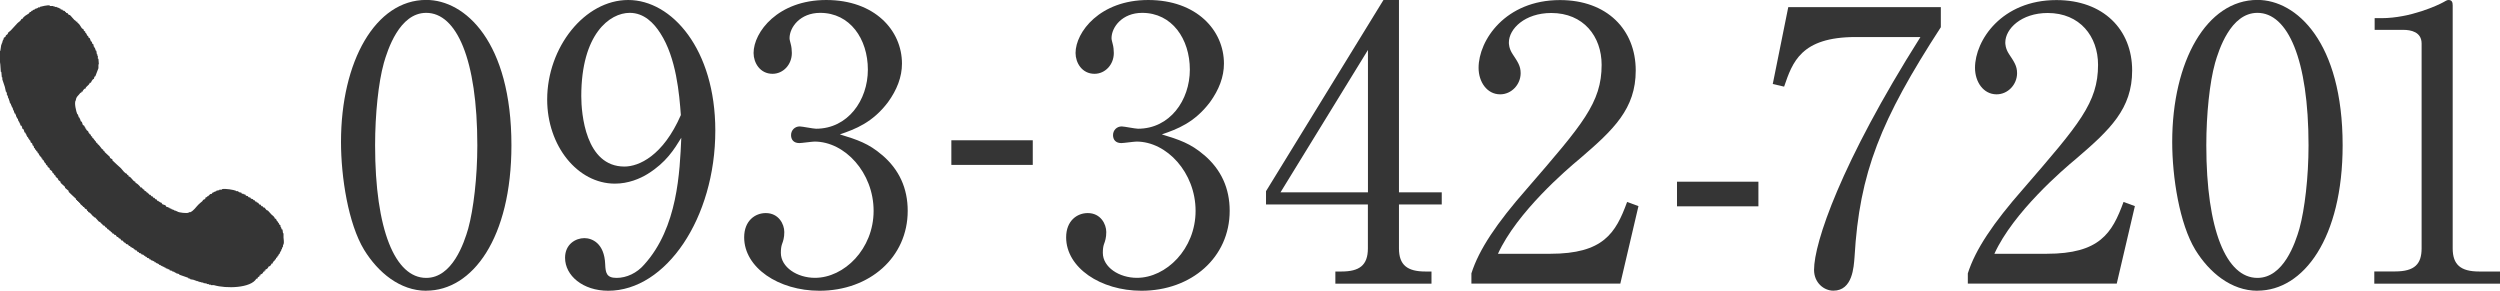
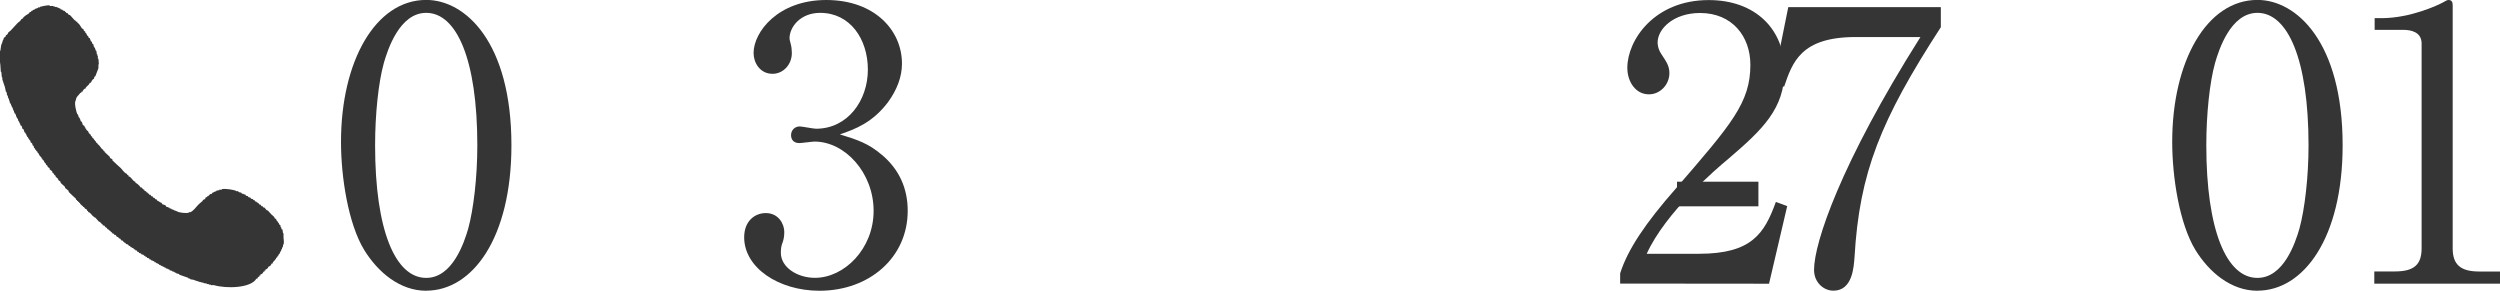
<svg xmlns="http://www.w3.org/2000/svg" id="_レイヤー_2" data-name="レイヤー_2" viewBox="0 0 348.24 40.5">
  <defs>
    <style>
      .cls-1 {
        fill-rule: evenodd;
      }

      .cls-1, .cls-2 {
        fill: #353535;
      }
    </style>
  </defs>
  <g id="_レイヤー_1-2" data-name="レイヤー_1">
    <g>
      <g>
        <path class="cls-2" d="M59.37,40.5c-3.64,0-6.7-2.53-8.65-5.7-2.21-3.64-3.22-10.12-3.22-15.03,0-11.23,4.8-19.78,11.87-19.78,5.43,0,11.87,5.85,11.87,20.25,0,12.92-5.43,20.25-11.87,20.25ZM53.46,8.81c-.74,2.64-1.21,7.07-1.21,11.44,0,11.76,2.79,18.46,7.12,18.46,3.64,0,5.27-4.85,5.85-6.86.74-2.69,1.27-7.17,1.27-11.6,0-12.02-2.9-18.46-7.12-18.46-3.74,0-5.38,5.17-5.91,7.01Z" />
-         <path class="cls-2" d="M90.25,24.21c-1.11.69-2.74,1.37-4.59,1.37-5.22,0-9.44-5.27-9.44-11.71,0-7.28,5.22-13.87,11.29-13.87s12.13,6.86,12.13,18.19c0,12.18-6.86,22.31-14.92,22.31-3.53,0-6.01-2.11-6.01-4.59,0-1.9,1.48-2.74,2.69-2.74,1.05,0,2.79.69,2.9,3.64.05,1.16.16,1.9,1.58,1.9s2.85-.69,3.85-1.85c4.69-5.17,4.96-12.97,5.17-17.67-1,1.63-2.11,3.43-4.64,5.01ZM91.99,4.64c-.9-1.42-2.27-2.85-4.27-2.85-2.79,0-6.75,2.95-6.75,11.6,0,2.43.58,9.81,6.01,9.81,2,0,5.38-1.48,7.86-7.17-.21-2.9-.63-7.96-2.85-11.39Z" />
        <path class="cls-2" d="M122.85,21.57c2.43,2.06,3.59,4.69,3.59,7.8,0,6.49-5.33,11.13-12.29,11.13-5.7,0-10.49-3.22-10.49-7.44,0-2.32,1.53-3.38,3.01-3.38,1.79,0,2.58,1.53,2.58,2.64,0,.79-.16,1.27-.32,1.69-.11.32-.16.69-.16,1.21,0,2,2.27,3.48,4.75,3.48,4.06,0,8.17-4.01,8.17-9.33s-4.01-9.65-8.23-9.65c-.32,0-1.79.21-2.11.21-.79,0-1.16-.47-1.16-1.11,0-.69.53-1.21,1.21-1.21.32,0,1.9.32,2.27.32,4.43,0,7.22-3.96,7.22-8.23s-2.48-7.91-6.64-7.91c-2.79,0-4.27,2-4.27,3.53,0,.26.11.53.16.79.11.37.16.9.16,1.27,0,1.63-1.21,2.9-2.69,2.9-1.74,0-2.64-1.53-2.64-2.9,0-2.9,3.38-7.38,10.12-7.38s10.55,4.22,10.55,8.86c0,1.85-.69,3.64-1.95,5.38-2.16,2.85-4.54,3.74-6.7,4.48,2.43.74,4.01,1.27,5.85,2.85Z" />
-         <path class="cls-2" d="M143.86,22.97h-11.34v-3.43h11.34v3.43Z" />
-         <path class="cls-2" d="M167.7,21.57c2.43,2.06,3.59,4.69,3.59,7.8,0,6.49-5.33,11.13-12.29,11.13-5.7,0-10.49-3.22-10.49-7.44,0-2.32,1.53-3.38,3.01-3.38,1.79,0,2.58,1.53,2.58,2.64,0,.79-.16,1.27-.32,1.69-.11.32-.16.69-.16,1.21,0,2,2.27,3.48,4.75,3.48,4.06,0,8.17-4.01,8.17-9.33s-4.01-9.65-8.23-9.65c-.32,0-1.79.21-2.11.21-.79,0-1.16-.47-1.16-1.11,0-.69.53-1.21,1.21-1.21.32,0,1.9.32,2.27.32,4.43,0,7.22-3.96,7.22-8.23s-2.48-7.91-6.64-7.91c-2.79,0-4.27,2-4.27,3.53,0,.26.11.53.16.79.11.37.16.9.16,1.27,0,1.63-1.21,2.9-2.69,2.9-1.74,0-2.64-1.53-2.64-2.9,0-2.9,3.38-7.38,10.12-7.38s10.55,4.22,10.55,8.86c0,1.85-.69,3.64-1.95,5.38-2.16,2.85-4.54,3.74-6.7,4.48,2.43.74,4.01,1.27,5.85,2.85Z" />
-         <path class="cls-2" d="M192.71,0h2.16v26.79h5.96v1.69h-5.96v6.12c0,2.32,1.16,3.22,3.69,3.22h.84v1.69h-13.39v-1.69h.84c2.48,0,3.69-.84,3.69-3.22v-6.12h-14.19v-1.85L192.71,0ZM190.55,6.96l-12.18,19.83h12.18V6.96Z" />
-         <path class="cls-2" d="M225.68,39.5h-20.72v-1.42c1.05-3.32,3.53-7.01,7.75-11.81,7.75-8.96,10.39-11.97,10.39-17.24,0-3.96-2.53-7.22-7.01-7.22-3.69,0-5.91,2.21-5.91,4.11,0,.16,0,.84.53,1.63.69,1.05,1.11,1.63,1.11,2.64,0,1.58-1.27,2.95-2.85,2.95-1.85,0-3.01-1.74-3.01-3.69,0-3.85,3.74-9.44,11.34-9.44,6.54,0,10.55,4.11,10.55,9.81,0,5.33-3.06,8.23-7.8,12.29-1.79,1.48-8.75,7.44-11.39,13.24h7.28c7.38,0,9.12-2.85,10.71-7.22l1.58.58-2.53,10.81Z" />
+         <path class="cls-2" d="M225.68,39.5v-1.42c1.05-3.32,3.53-7.01,7.75-11.81,7.75-8.96,10.39-11.97,10.39-17.24,0-3.96-2.53-7.22-7.01-7.22-3.69,0-5.91,2.21-5.91,4.11,0,.16,0,.84.53,1.63.69,1.05,1.11,1.63,1.11,2.64,0,1.58-1.27,2.95-2.85,2.95-1.85,0-3.01-1.74-3.01-3.69,0-3.85,3.74-9.44,11.34-9.44,6.54,0,10.55,4.11,10.55,9.81,0,5.33-3.06,8.23-7.8,12.29-1.79,1.48-8.75,7.44-11.39,13.24h7.28c7.38,0,9.12-2.85,10.71-7.22l1.58.58-2.53,10.81Z" />
        <path class="cls-2" d="M244.94,28.74h-11.34v-3.43h11.34v3.43Z" />
        <path class="cls-2" d="M270.35,1v2.79c-8.38,12.92-11.34,20.25-12.02,32.01-.11,1.37-.26,4.69-2.95,4.69-1.32,0-2.69-1.11-2.69-2.9,0-3.74,3.69-14.82,14.82-32.43h-9.02c-7.65,0-8.81,3.53-9.97,6.91l-1.58-.37,2.16-10.71h21.25Z" />
-         <path class="cls-2" d="M294.83,39.5h-20.72v-1.42c1.05-3.32,3.53-7.01,7.75-11.81,7.75-8.96,10.39-11.97,10.39-17.24,0-3.96-2.53-7.22-7.01-7.22-3.69,0-5.91,2.21-5.91,4.11,0,.16,0,.84.53,1.63.69,1.05,1.11,1.63,1.11,2.64,0,1.58-1.27,2.95-2.85,2.95-1.85,0-3.01-1.74-3.01-3.69,0-3.85,3.74-9.44,11.34-9.44,6.54,0,10.55,4.11,10.55,9.81,0,5.33-3.06,8.23-7.8,12.29-1.79,1.48-8.75,7.44-11.39,13.24h7.28c7.38,0,9.12-2.85,10.71-7.22l1.58.58-2.53,10.81Z" />
        <path class="cls-2" d="M314.45,40.5c-3.64,0-6.7-2.53-8.65-5.7-2.21-3.64-3.22-10.12-3.22-15.03,0-11.23,4.8-19.78,11.87-19.78,5.43,0,11.87,5.85,11.87,20.25,0,12.92-5.43,20.25-11.87,20.25ZM308.54,8.81c-.74,2.64-1.21,7.07-1.21,11.44,0,11.76,2.79,18.46,7.12,18.46,3.64,0,5.27-4.85,5.85-6.86.74-2.69,1.27-7.17,1.27-11.6,0-12.02-2.9-18.46-7.12-18.46-3.74,0-5.38,5.17-5.91,7.01Z" />
        <path class="cls-2" d="M330.73,37.81h2.9c2.74,0,3.69-1.05,3.69-3.22V6.06c0-1.63-1.53-1.9-2.53-1.9h-4.01v-1.63h.95c4.06,0,7.96-1.85,8.6-2.21.37-.21.53-.32.74-.32.47,0,.58.32.58.74v33.86c0,2.27,1.11,3.22,3.69,3.22h2.9v1.69h-17.51v-1.69Z" />
      </g>
      <path class="cls-1" d="M10.63,3.01h.14v.14c.32.19.41.48.62.77.1.06.19.13.28.21v.14c.08.05.14.1.21.14v.15s.1.05.14.07v.14h.07c.02.06.05.14.07.2.05.02.09.04.14.07v.15c.07.04.14.09.21.14.05.14.1.28.15.42.05.02.09.04.13.07.03.09.05.18.07.27.05.02.09.05.14.07.02.11.04.23.07.35h.07v.14h.07c.05.14.09.28.14.42h.07c.02.16.04.32.07.49h.07v.21h.07v.41h.08c.02.26.05.51.06.78h-.06v.54c-.15.39-.29.75-.43,1.12-.04.02-.09.05-.13.07-.03.09-.05.2-.07.29-.05.02-.09.05-.14.07-.11.12-.23.3-.28.47h-.15c-.1.4-.52.45-.62.84h-.13c-.11.16-.22.2-.28.42h-.15v.15h-.14c-.21.35-.59.51-.63,1.04-.27.29.06,1.62.21,1.95h.07c.04.14.09.28.14.43h.08v.13h.06c.05.14.09.29.14.42.05.02.1.05.14.07.05.14.1.28.14.43.07.05.14.09.21.13.02.07.04.14.06.2h.07v.15s.1.04.14.07v.14c.09.07.19.14.28.21v.14s.09.05.14.07v.13c.07.05.14.1.22.14v.14c.07.05.13.09.2.14v.14s.09.05.14.07c.04.07.09.14.14.22h.07v.14h.07c.08.1.09.11.14.27h.14v.14c.28.15.43.48.63.7.08.05.13.1.21.14v.14h.15v.13c.25.24.51.48.76.71v.13c.11.07.23.14.35.21v.14c.4.37.79.75,1.19,1.1.23.24.49.69.84.78.05.19.02.14.21.2v.14c.46.11.53.65.97.77v.14c.24.06.47.34.63.5.02.05.05.1.06.13h.14c.18.13.12.26.42.34v.14c.16.03.18.05.28.14v.07h.13v.07c.08.05.15.1.21.15.02.05.04.08.07.12h.14c.04.07.1.15.14.21h.14c.05.06.09.14.14.21h.14c.05.06.09.14.14.21h.14c.05.07.09.14.14.22h.14s.04.09.07.13h.13v.06c.07.03.14.05.22.07.04.07.09.13.13.21.14.05.28.1.42.14.05.06.09.15.14.22.1.02.19.04.28.06v.06h.14v.08h.13v.06h.14v.06c.14.04.28.1.42.14v.08h.21v.06h.2v.08c.31.12,1.25.26,1.6.13v-.06h.21c.47-.21.78-.71,1.12-1.05.18-.18.37-.33.55-.48.05-.07.09-.15.14-.22h.15v-.07s.09-.05.14-.07v-.14c.16-.05.18-.06.28-.15v-.06h.14s.04-.09.07-.14h.07s.05-.09.07-.13c.09-.02.18-.05.28-.06.02-.05.04-.1.06-.15h.15v-.07c.13-.05.28-.1.41-.15v-.06c.14-.03.28-.05.41-.07v-.07h.36v-.07c.47-.12,1.65.1,1.95.22v.06h.28v.07h.14v.07c.11.03.23.06.34.07.02.05.04.1.07.15h.22v.06h.14v.06h.14c.02.05.05.09.06.15.1.02.2.04.28.06.02.03.05.08.07.14.1.02.19.05.28.07.02.04.05.09.07.14.1.02.19.06.28.07.03.05.05.09.08.14h.13c.04.07.09.15.14.2h.14s.04.09.06.14h.15c.08.09.14.18.21.28h.15c.04.07.08.13.13.22h.14c.05.07.09.13.14.19h.14c.1.13.18.22.28.35.07.03.15.05.2.08.17.19.33.38.5.55.18.18.41.27.48.58h.14c.05.19.1.27.21.4h.07v.13s.09.05.13.07v.16c.07.05.14.1.21.14v.22h.07v.13h.07v.2c.05.02.1.04.15.06.03.18.04.35.07.51h.07v.61c.02.22.1.67,0,.98h-.07v.3h-.07v.12h-.07v.2h-.07c-.02.09-.05.19-.07.28h-.07v.14h-.05c-.05.1-.07.18-.1.27h-.07c-.02.06-.05.13-.07.2-.04.02-.08.05-.13.08v.13c-.07.05-.15.1-.21.15v.15s-.09.04-.14.06c-.03.07-.04.13-.07.18h-.06c-.1.14-.17.19-.22.38h-.13c-.06.23-.2.37-.42.42-.06.2-.2.35-.43.41v.14h-.14v.15h-.14c-.05.23-.19.33-.41.39v.14h-.15v.15c-.2.06-.23.1-.28.3h-.14c-.76,1.32-4.19,1.41-5.92.9h-.42v-.07h-.28v-.08h-.28v-.07c-.16-.02-.32-.05-.49-.07v-.07h-.28v-.07h-.27v-.07h-.21v-.07h-.22v-.07h-.21v-.07h-.14v-.03c-.17-.03-.32-.05-.49-.08v-.06c-.09-.03-.18-.06-.28-.07v-.07c-.42-.15-.83-.3-1.26-.44v-.08c-.13-.05-.27-.07-.41-.1v-.07h-.14v-.08h-.14v-.06c-.1-.03-.19-.05-.29-.07v-.07c-.11-.02-.22-.05-.34-.07-.02-.04-.05-.09-.07-.15h-.21v-.07c-.09-.02-.19-.05-.28-.07v-.08h-.14s-.05-.07-.07-.11h-.14v-.07h-.14v-.07h-.13l-.15-.14h-.14s-.05-.1-.07-.14h-.14v-.08h-.14l-.14-.14h-.14c-.02-.05-.04-.11-.07-.16h-.14l-.14-.11h-.14s-.04-.09-.07-.13h-.15c-.02-.05-.04-.1-.06-.15-.1-.03-.18-.05-.28-.07-.02-.05-.04-.1-.07-.14h-.14s-.04-.09-.07-.14h-.14s-.05-.09-.07-.14h-.14v-.06h-.15c-.02-.05-.04-.09-.06-.13-.1-.02-.18-.05-.27-.07-.03-.04-.05-.09-.07-.14h-.14c-.04-.07-.09-.15-.14-.22h-.15c-.02-.05-.05-.1-.07-.14h-.13c-.05-.07-.1-.15-.14-.2h-.14v-.06c-.07-.02-.13-.05-.21-.06-.02-.06-.04-.11-.07-.16h-.15c-.05-.06-.09-.14-.14-.2-.09-.03-.18-.05-.28-.07-.02-.05-.04-.1-.07-.15-.07-.02-.14-.05-.2-.07-.07-.09-.14-.17-.21-.26h-.15c-.06-.09-.14-.19-.2-.29h-.14c-.05-.07-.09-.14-.14-.21h-.14c-.06-.1-.13-.19-.2-.28h-.14c-.05-.06-.09-.13-.14-.19h-.14s-.05-.09-.07-.14c-.07-.05-.14-.1-.21-.14v-.09h-.14v-.07c-.12-.1-.17-.16-.34-.21v-.13c-.31-.07-.24-.21-.42-.35h-.15s-.04-.09-.07-.14c-.09-.07-.18-.16-.27-.23-.02-.04-.04-.09-.06-.13h-.14c-.19-.2-.38-.4-.57-.63h-.13s-.05-.1-.07-.14h-.07c-.22-.21-.36-.52-.7-.61v-.14h-.14v-.15c-.1-.06-.1-.1-.14-.14h-.14v-.06c-.1-.1-.09-.03-.13-.2h-.14v-.07c-.14-.13-.29-.24-.42-.37v-.13h-.14v-.14h-.14v-.13h-.14v-.14h-.14v-.15c-.36-.34-.7-.63-1.04-.98v-.14c-.17-.14-.34-.27-.5-.42v-.13c-.21-.19-.41-.39-.62-.57v-.14c-.11-.09-.23-.18-.34-.27v-.14c-.12-.1-.24-.2-.35-.3v-.13c-.07-.05-.14-.09-.21-.14v-.13s-.09-.05-.14-.07v-.06s-.09-.05-.13-.07v-.15c-.13-.09-.24-.18-.36-.28v-.15c-.09-.06-.19-.13-.28-.19v-.14c-.06-.05-.13-.09-.2-.15-.03-.07-.05-.14-.07-.2-.04-.02-.09-.05-.14-.07v-.14h-.07c-.02-.06-.04-.14-.06-.2-.05-.02-.1-.05-.16-.06v-.15s-.08-.05-.13-.07c-.03-.07-.05-.14-.07-.2-.08-.05-.14-.09-.21-.14v-.14h-.07c-.03-.07-.04-.15-.07-.21-.04-.03-.09-.05-.14-.07v-.15c-.07-.04-.14-.09-.2-.13v-.14c-.05-.02-.1-.04-.15-.06-.03-.07-.04-.15-.06-.21h-.08c-.02-.1-.05-.19-.07-.29-.05-.02-.09-.05-.13-.07-.03-.09-.05-.19-.07-.28-.07-.04-.14-.09-.2-.14-.02-.09-.05-.18-.07-.27-.06-.02-.09-.05-.14-.07v-.15s-.1-.05-.15-.07v-.14s-.09-.05-.14-.07v-.14h-.08v-.14l-.13-.14v-.13s-.09-.05-.15-.07c-.04-.14-.09-.28-.13-.42-.05-.02-.1-.05-.15-.07-.04-.14-.08-.28-.13-.42-.05-.02-.1-.05-.16-.07-.02-.09-.04-.19-.06-.28h-.07v-.14h-.05s-.02-.09-.02-.14h-.08v-.13h-.06v-.22s-.09-.05-.14-.07v-.13h-.07v-.14h-.07v-.22h-.07v-.14s-.09-.05-.14-.07v-.14h-.07v-.21h-.07v-.14h-.07v-.2h-.07v-.15h-.07c-.03-.09-.05-.18-.07-.27h-.07v-.2h-.08v-.14h-.07c-.03-.11-.05-.23-.07-.35h-.05c-.02-.07-.02-.14-.02-.21h-.04s-.02-.1-.02-.14h-.05c-.03-.1-.03-.19-.03-.28h-.07v-.14h-.07v-.28h-.04s-.02-.1-.02-.15h-.07c-.05-.23-.1-.46-.15-.68-.11-.32-.25-.75-.35-1.04v-.29h-.07c-.02-.26-.05-.52-.07-.76h-.07c-.02-.35-.05-.7-.07-1.04-.06-.23-.16-1.58-.07-1.89h.07c.05-.3.1-.6.14-.91h.07v-.21h.07v-.21h.07v-.2h.07c.02-.1.04-.19.07-.29.07-.05.14-.09.22-.14.03-.07.05-.14.07-.2.09-.07.18-.14.27-.2v-.14c.14-.13.28-.24.42-.36.31-.32.6-.64.9-.98.19-.2.47-.3.57-.61h.13c.2-.37.58-.55.92-.77.04-.07.08-.15.14-.2h.14s.04-.1.06-.14c.07-.03.15-.05.21-.07v-.06c.09-.03.18-.06.27-.08v-.07c.15-.03.28-.08.43-.14v-.07h.27v-.08c.19-.06,1.12-.27,1.38-.2v.08h.5v.07h.2v.06h.28v.08h.21v.07h.15v.07h.13s.05.09.07.14h.2c.03.05.06.1.08.14.08.02.17.04.27.07.03.05.05.1.07.14h.07s.05.09.08.14h.14c.08.09.15.18.21.27h.14c.2.23.41.47.63.7.07.05.14.09.21.14v.13Z" />
    </g>
  </g>
</svg>